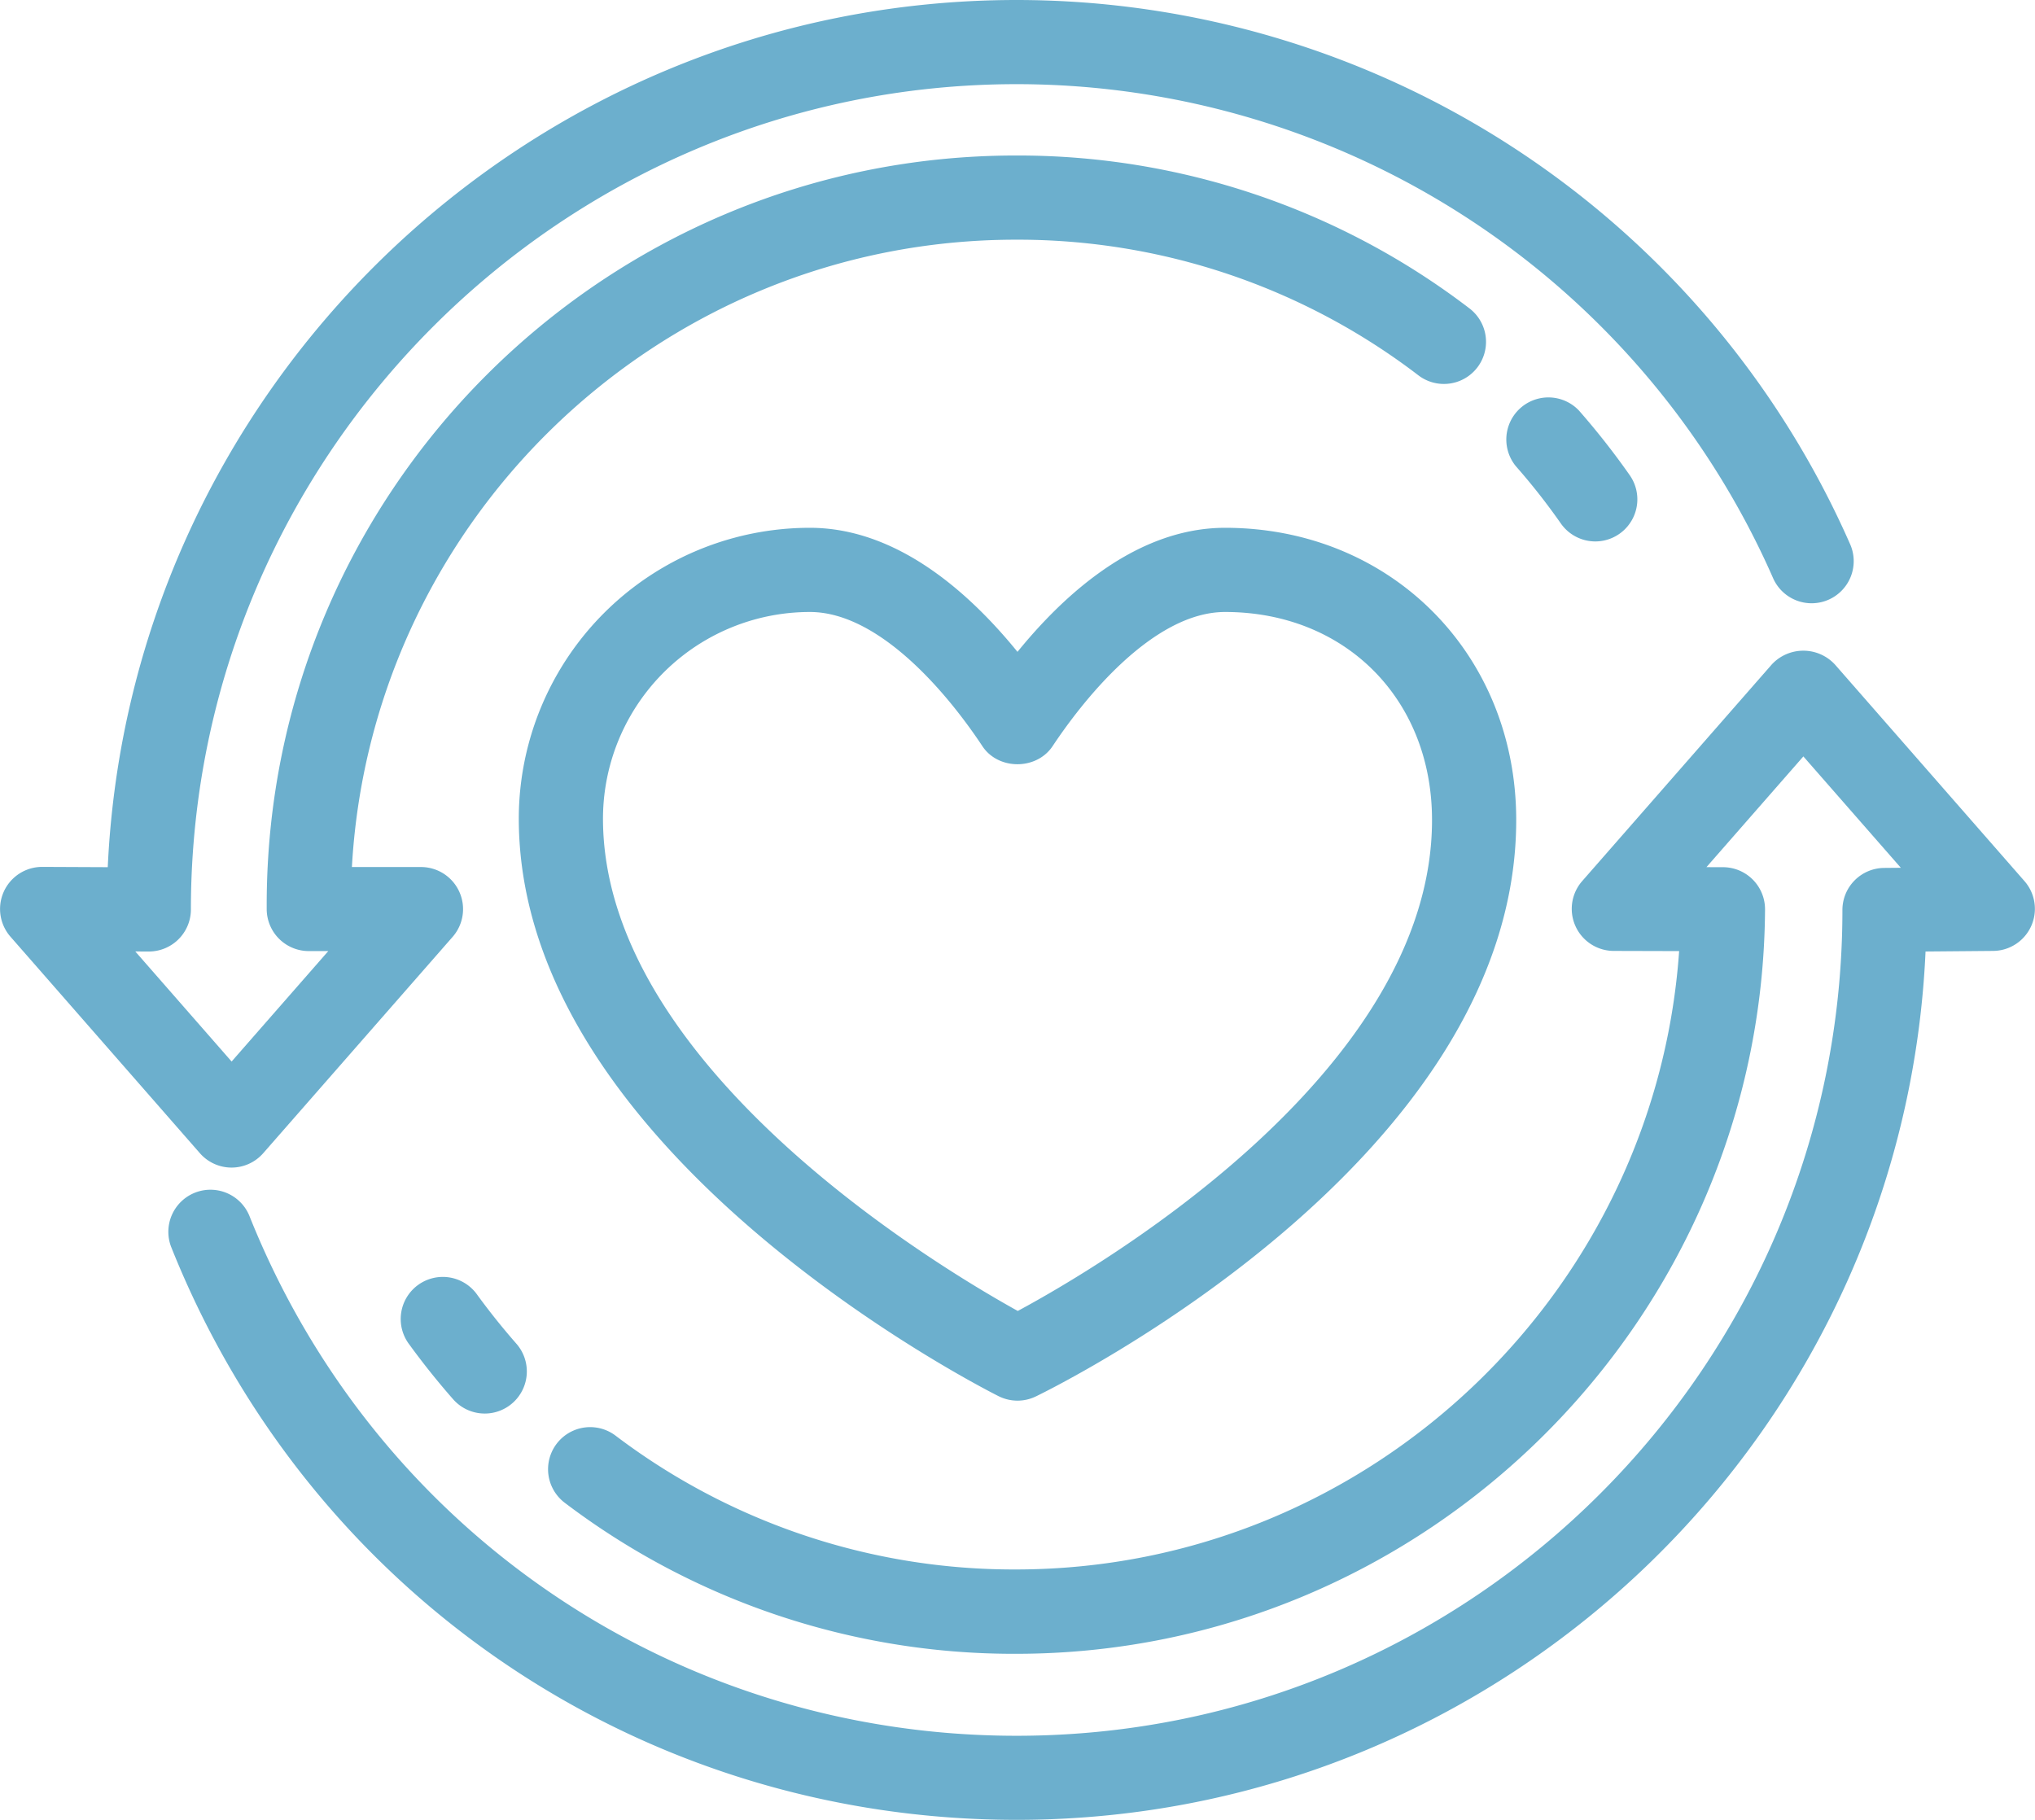
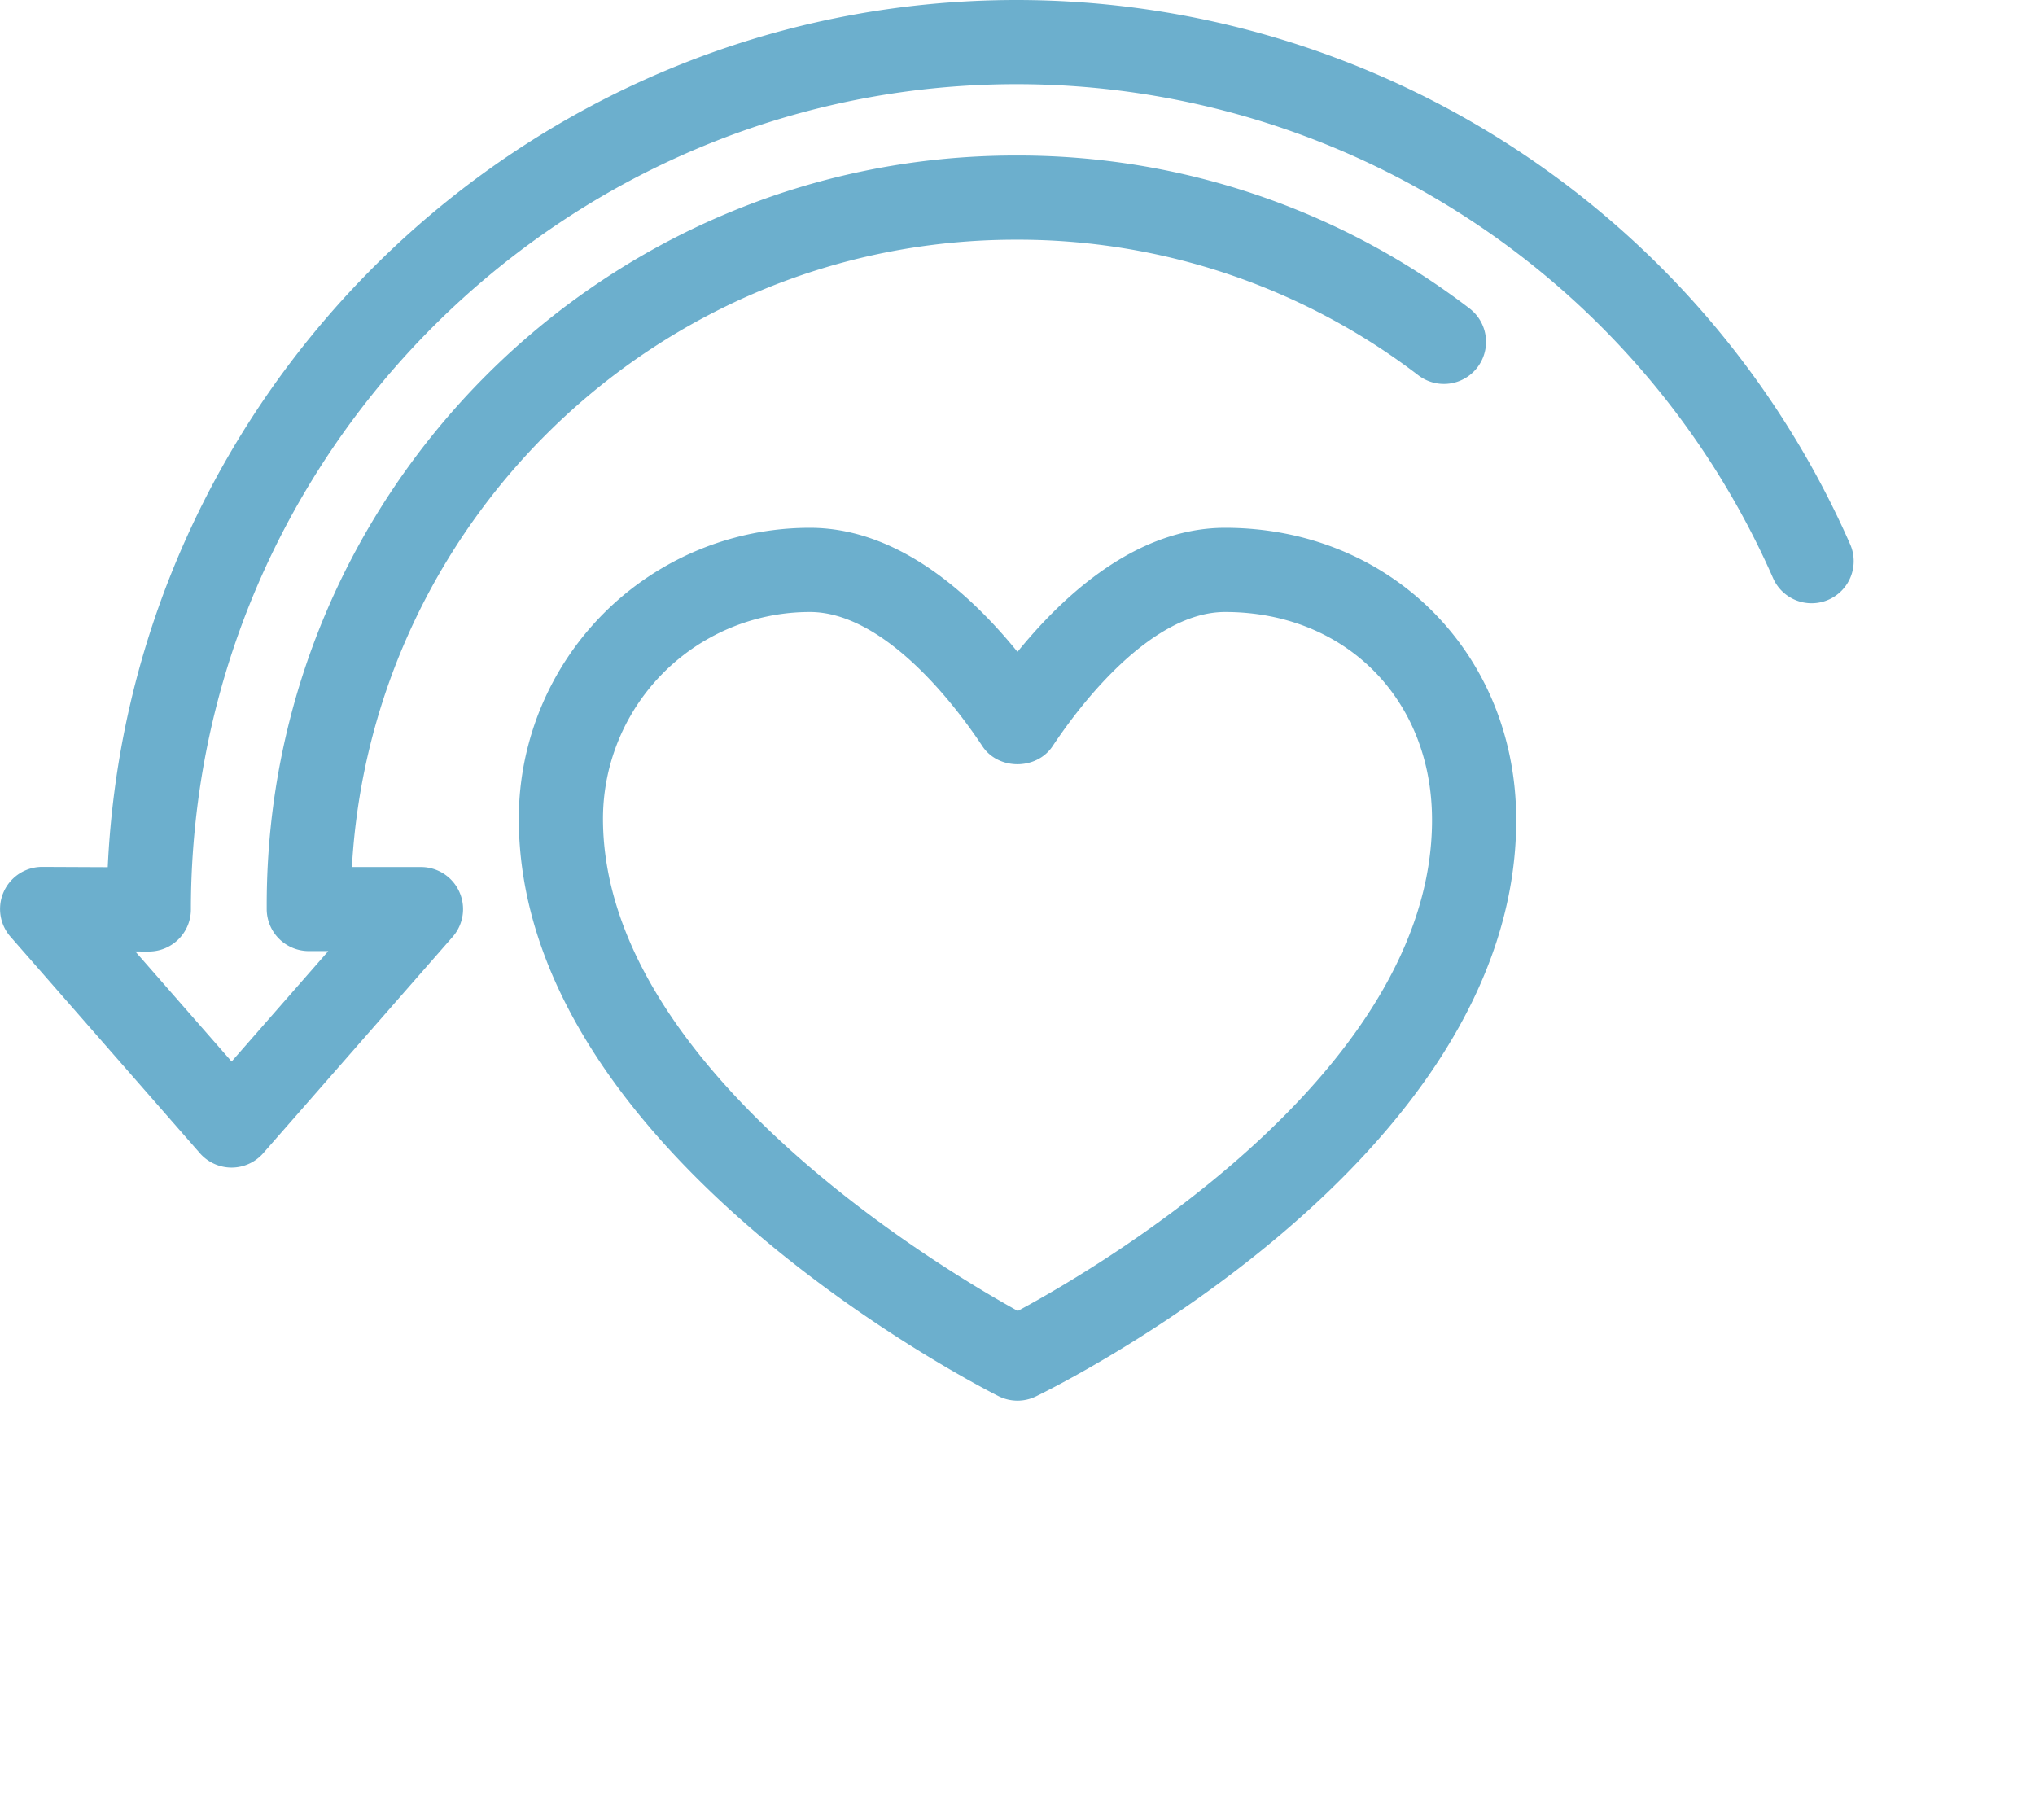
<svg xmlns="http://www.w3.org/2000/svg" viewBox="0 0 749.29 670.11">
  <defs>
    <style>.cls-1{fill:#6cafcd;stroke:#6cafcd;stroke-miterlimit:10;stroke-width:11px;}</style>
  </defs>
  <g id="Layer_2" data-name="Layer 2">
    <g id="ëÎÓÈ_1" data-name="ëÎÓÈ 1">
      <path class="cls-1" d="M374.64,510.25a10.14,10.14,0,0,1-4.49-1.06c-7.08-3.56-173.46-88.55-173.63-207.62A101.66,101.66,0,0,1,298.23,199.85c32.49,0,59.64,27,76.41,49.08,16.78-22.09,43.93-49.08,76.43-49.08,57.78,0,101.5,43.71,101.7,101.68C553.19,423.35,386.12,505.8,379,509.25A10,10,0,0,1,374.64,510.25Zm-76.41-290.4a81.67,81.67,0,0,0-81.71,81.69c.14,96.84,132.16,173.3,158.19,187.44,26.13-13.78,158.4-88.44,158.06-187.39-.16-47.36-34.52-81.74-81.7-81.74-30.37,0-57.73,36.28-68.1,51.88-3.71,5.57-13,5.57-16.66,0C356,256.13,328.59,219.85,298.23,219.85Z" />
-       <path class="cls-1" d="M374.33,664.61c-135.75,0-255.95-81.47-306.22-207.55a10,10,0,0,1,18.57-7.41c47.23,118.43,160.14,195,287.65,195,170.68,0,309.55-138.87,309.55-309.56a10,10,0,0,1,9.91-10l18.13-.16L664,270.18l-47.78,54.59,18.17.05a10,10,0,0,1,10,10.06C643.45,483,522.17,603.47,374.05,603.47A268,268,0,0,1,211.3,549a10,10,0,0,1,12-16,248.18,248.18,0,0,0,150.7,50.41c133.8,0,243.94-106.17,250.09-238.68l-29.89-.08a10,10,0,0,1-7.5-16.59l69.76-79.71a10.34,10.34,0,0,1,15.06,0l69.75,79.71a10,10,0,0,1-7.44,16.59l-30.14.26C698.47,522.12,552.73,664.61,374.33,664.61Z" />
-       <path class="cls-1" d="M178.48,515a10,10,0,0,1-7.51-3.4c-5.56-6.33-10.89-13-15.81-19.76a10,10,0,1,1,16.17-11.75c4.57,6.27,9.51,12.44,14.66,18.31a10,10,0,0,1-7.51,16.6Z" />
      <path class="cls-1" d="M85.26,424.43A10,10,0,0,1,77.73,421L8,341.3a10,10,0,0,1,7.53-16.59h.05l29.39.13C50.29,148,196.26,5.5,374.33,5.5A329.84,329.84,0,0,1,676.11,202.43a10,10,0,1,1-18.3,8.06,309.84,309.84,0,0,0-283.48-185c-170,0-308.88,138.31-309.54,308.32l0,1.24a10,10,0,0,1-10,9.82h-.05l-17.09-.07,47.63,54.43L133,344.71H113.7a10,10,0,0,1-10-9.94v-1.59C103.69,184,225,62.76,374.05,62.76A268,268,0,0,1,537.81,118a10,10,0,0,1-12.13,15.9A248.11,248.11,0,0,0,374.05,82.76c-135.24,0-245.77,107.78-250.23,242H155a10,10,0,0,1,7.52,16.59L92.79,421A10,10,0,0,1,85.26,424.43Z" />
-       <path class="cls-1" d="M587.43,193.87a10,10,0,0,1-8.21-4.26,246.27,246.27,0,0,0-16.88-21.5,10,10,0,0,1,15-13.2,274.3,274.3,0,0,1,18.23,23.23,10,10,0,0,1-8.18,15.73Z" />
+       <path class="cls-1" d="M587.43,193.87Z" />
    </g>
  </g>
</svg>